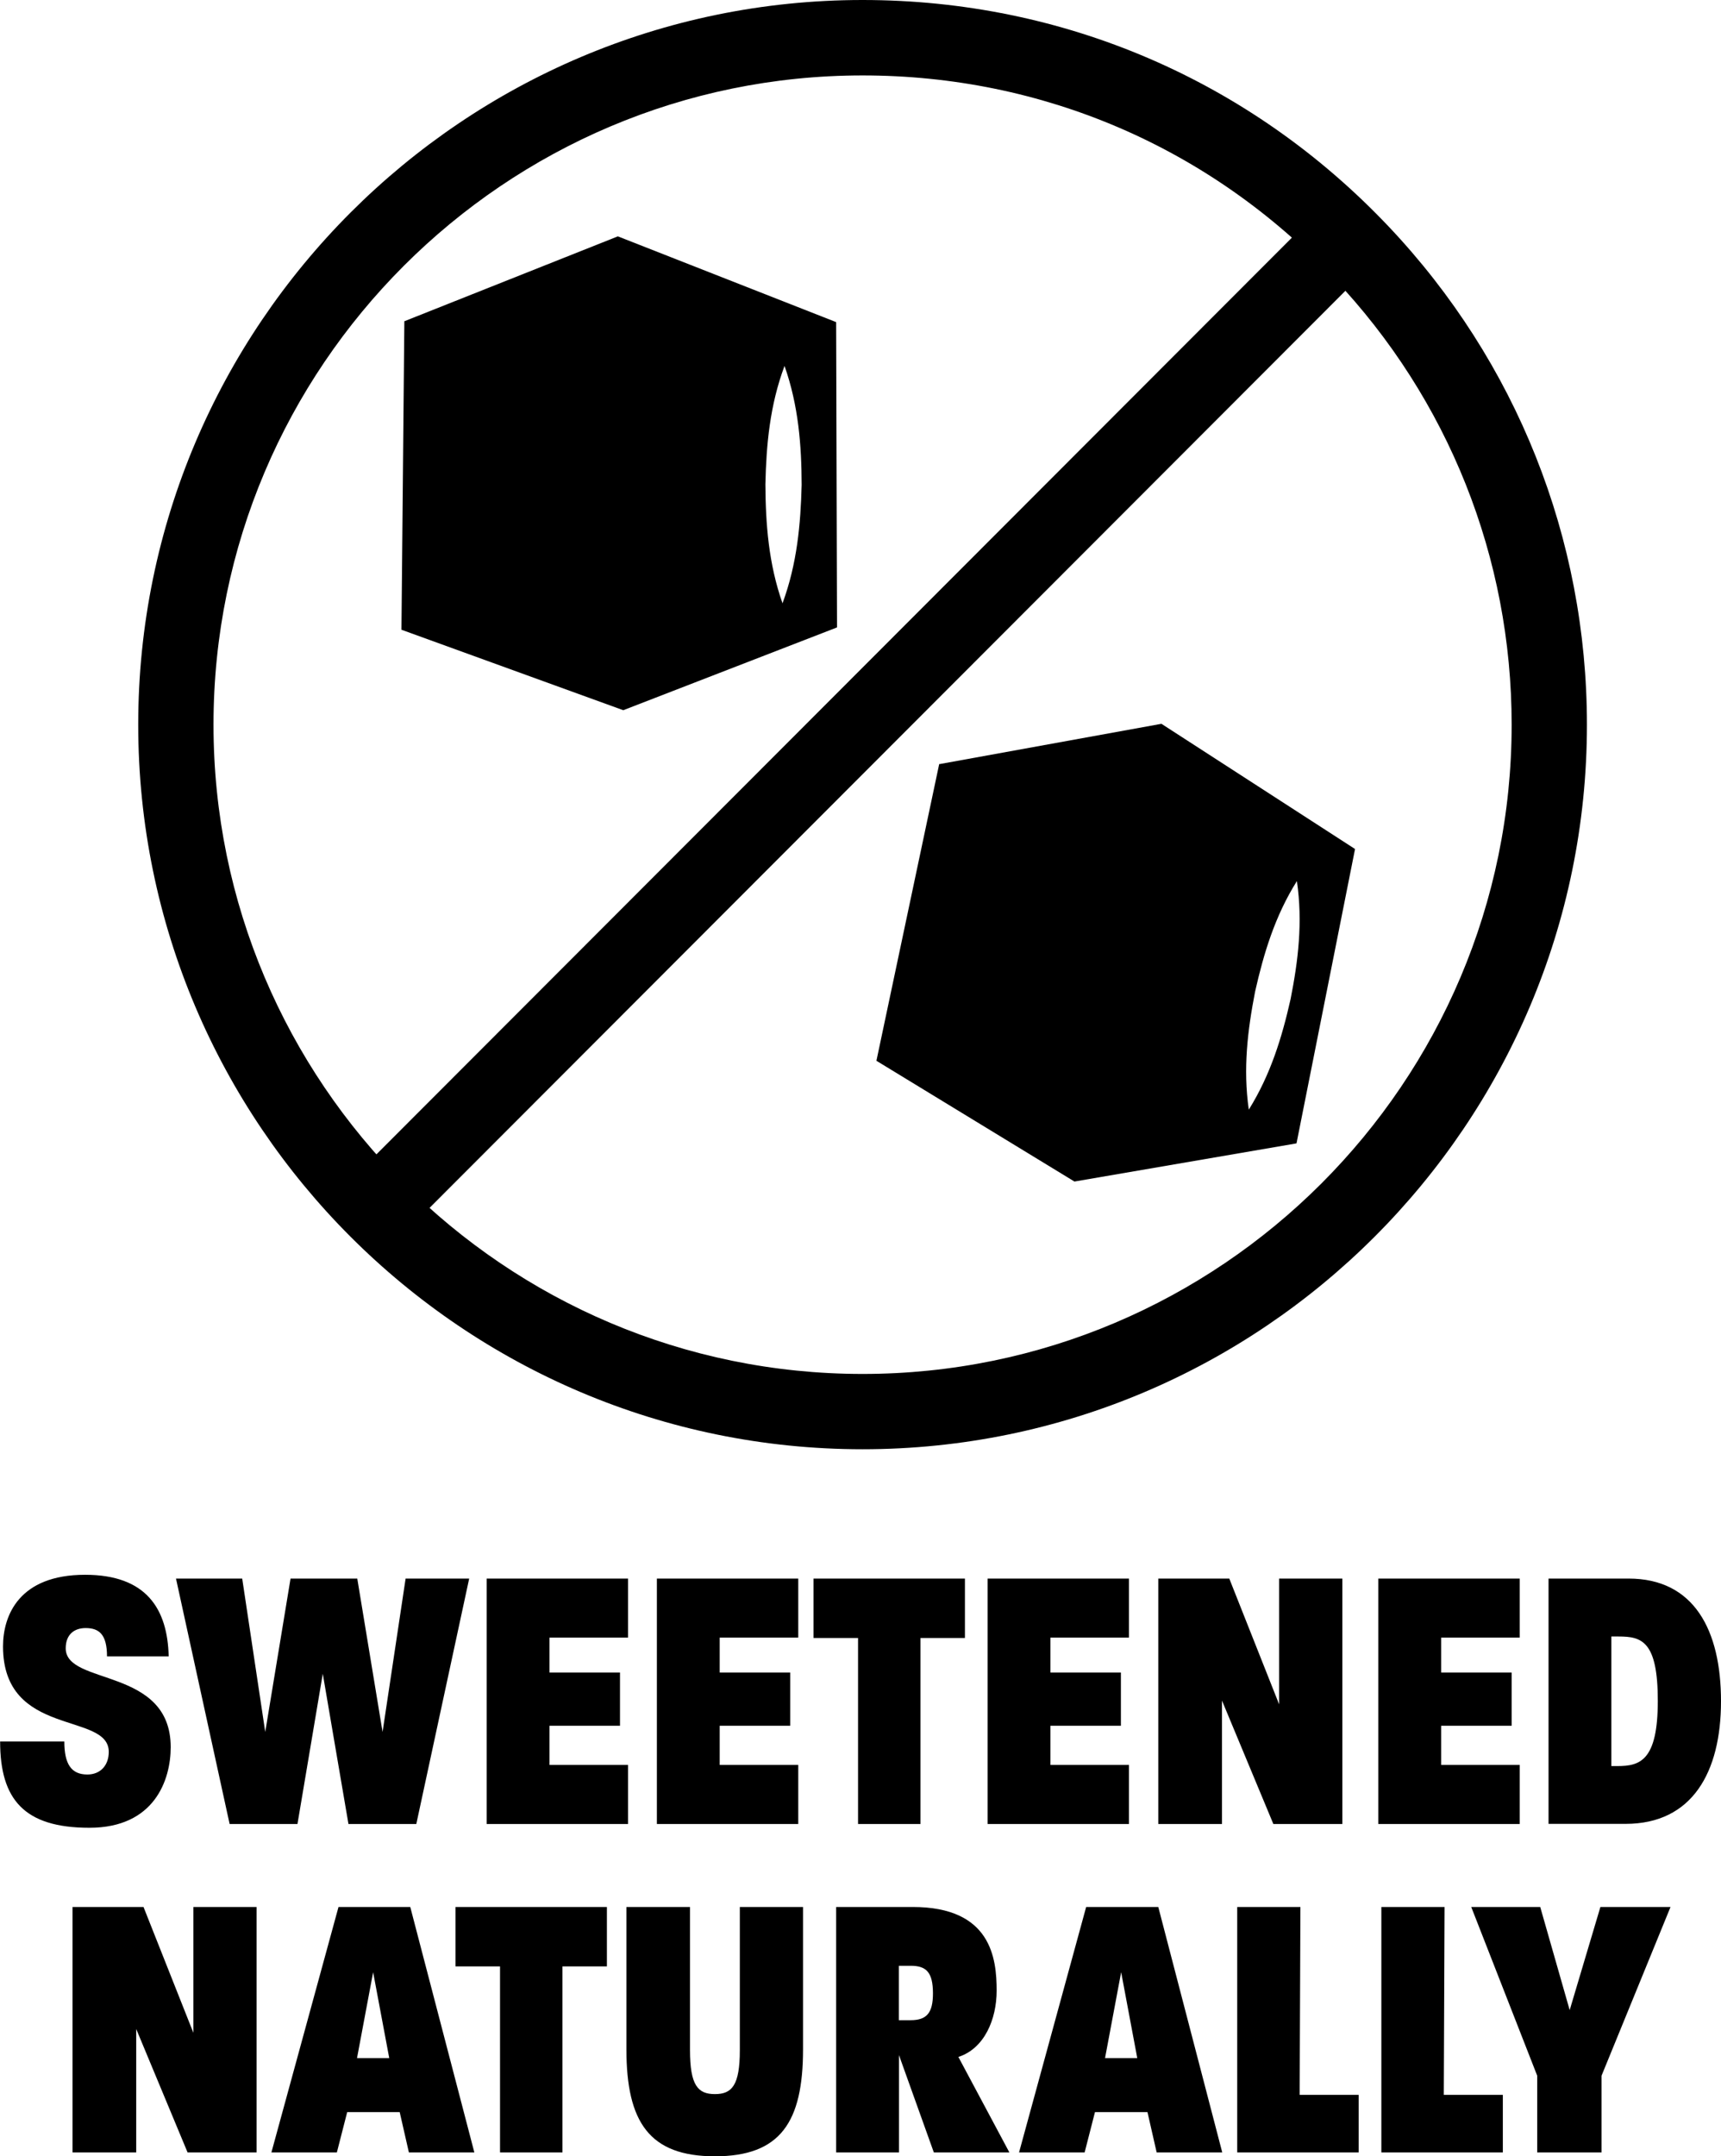
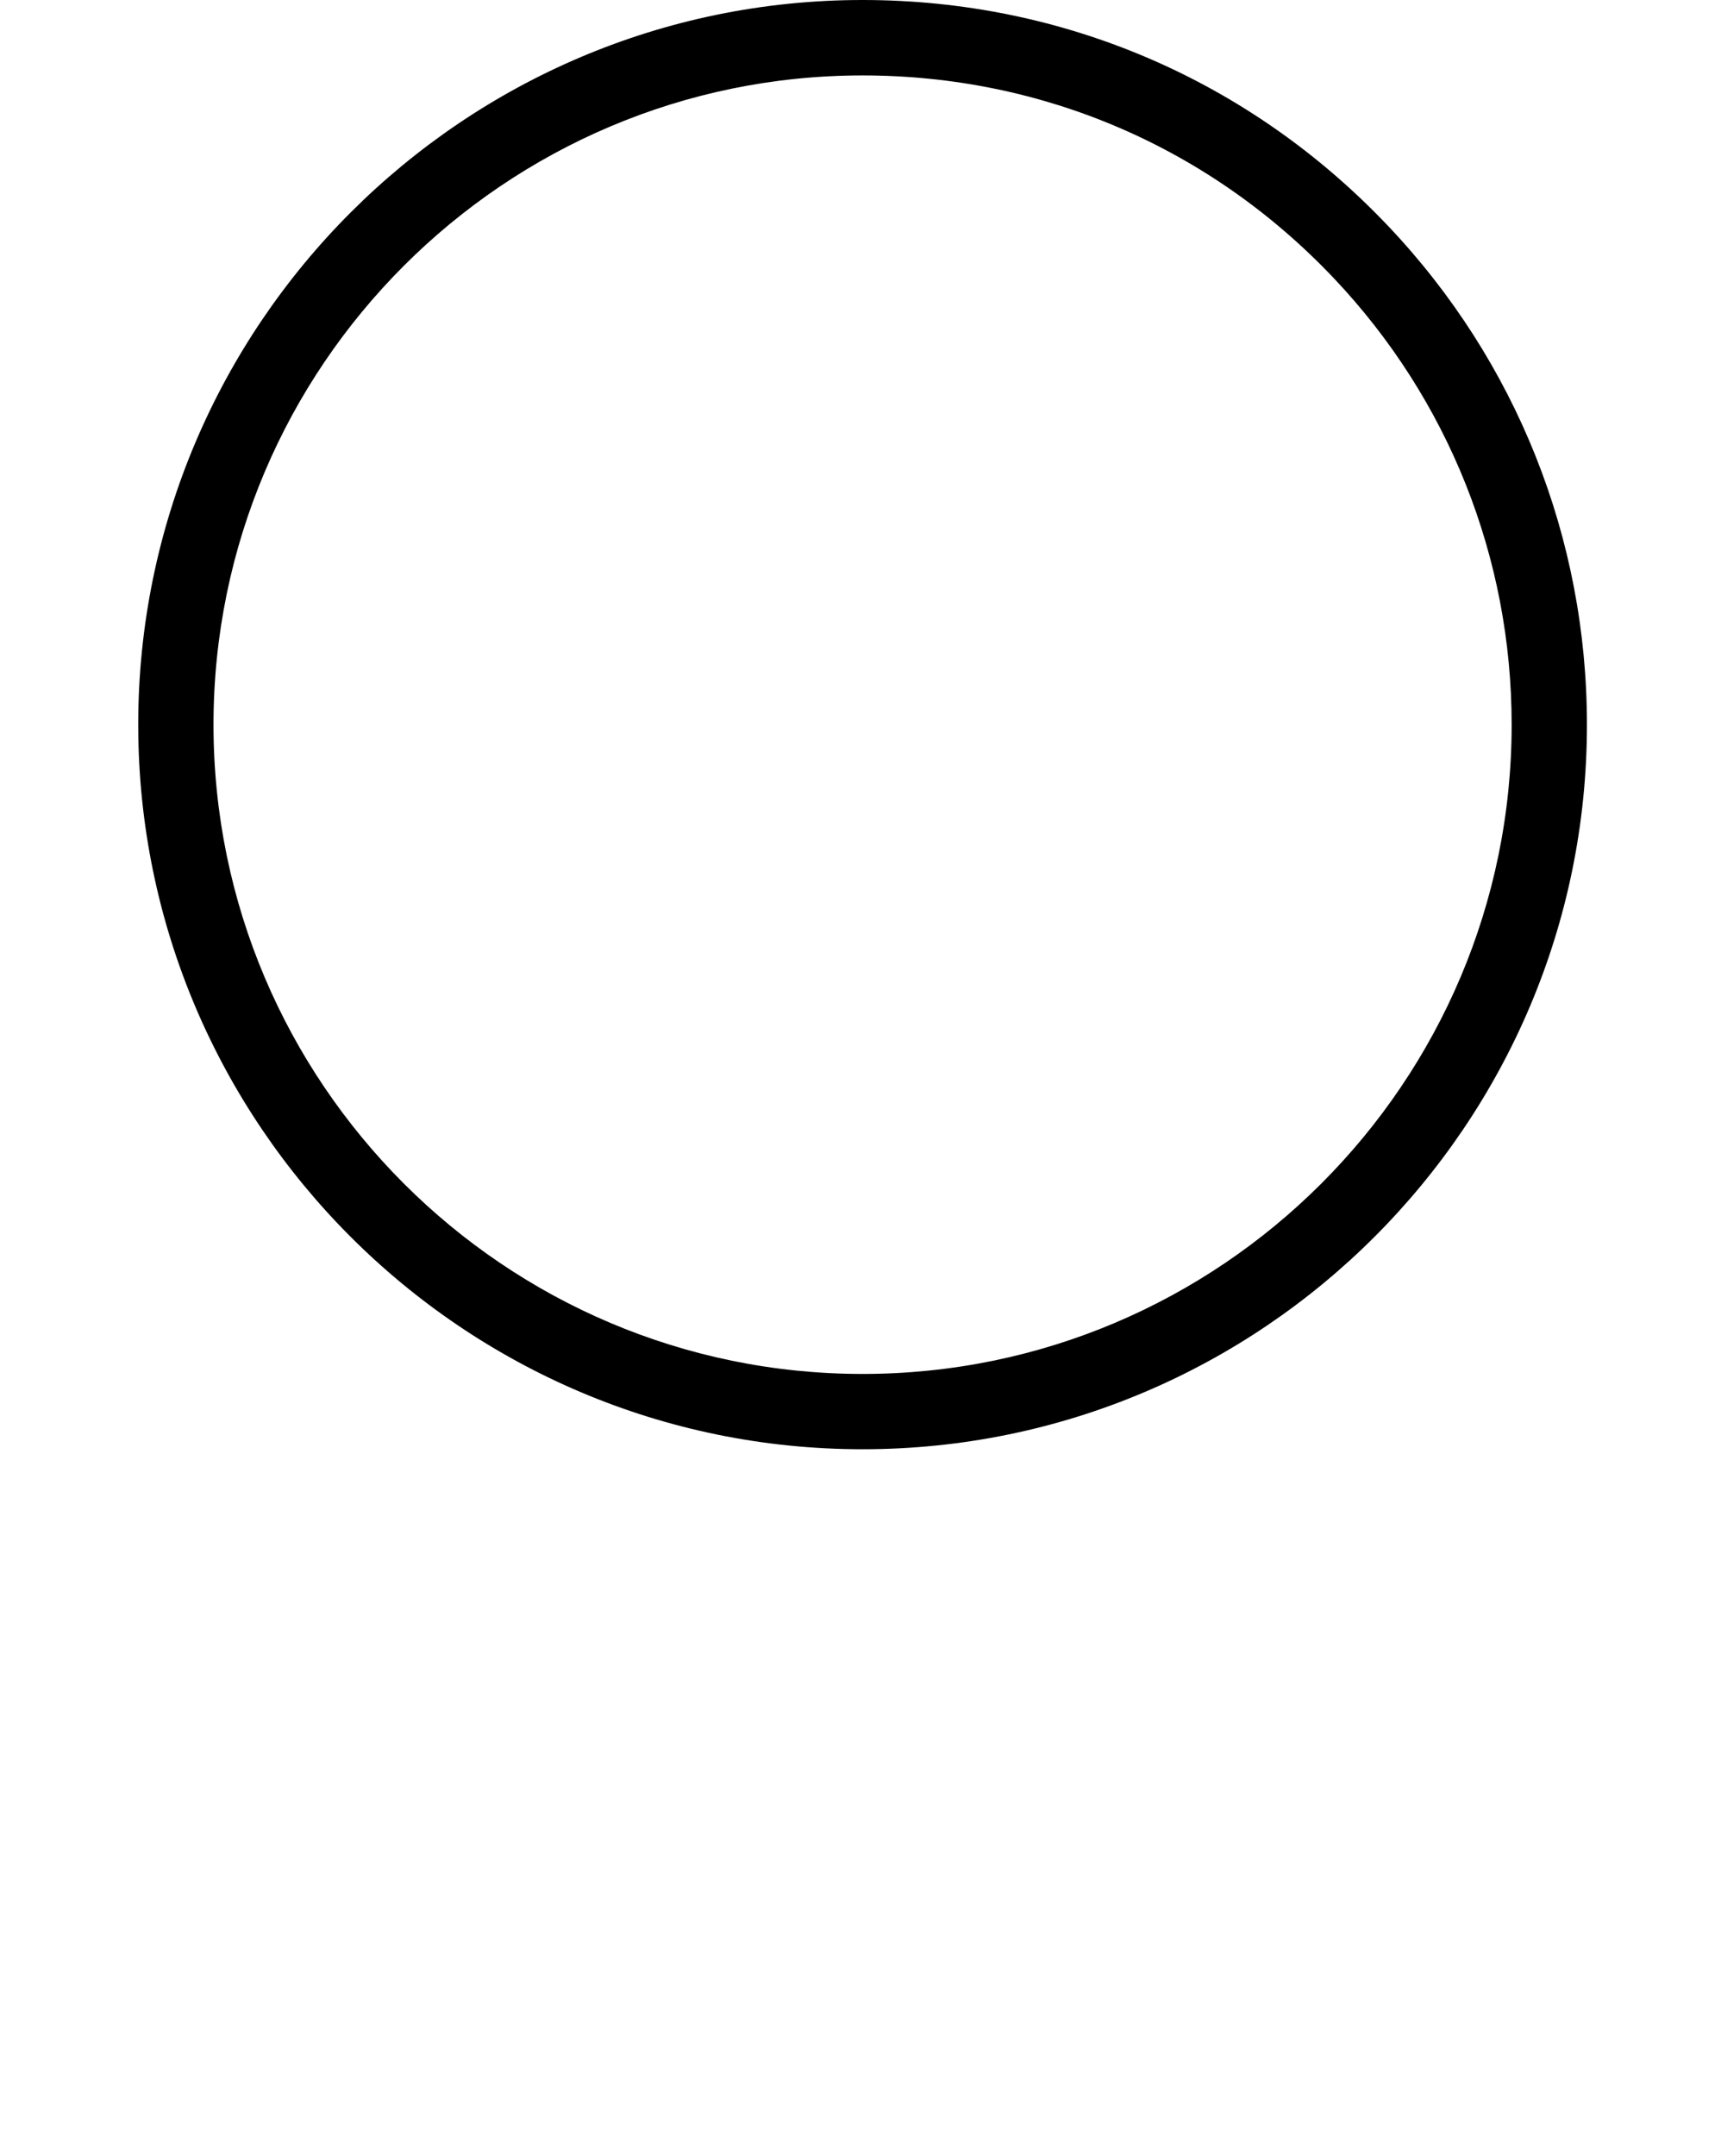
<svg xmlns="http://www.w3.org/2000/svg" viewBox="0 0 136.71 171.23" data-name="Isolation Mode">
-   <path d="m107.64 67.42-4.65 23.38-17.64 3.03-15.73-9.59 4.99-23.58.02.02 17.63-3.2 15.39 9.95h-.01Zm-5.12 11.92c.6-3.03.98-6.11.5-9.37-1.75 2.79-2.64 5.76-3.32 8.78-.59 3.04-.97 6.11-.5 9.37 1.74-2.79 2.64-5.76 3.32-8.78ZM66.48 49.83 49.51 56.4l-17.62-6.39.23-24.51h.03l16.93-6.73 17.34 6.81.07 24.24Zm-2.8-11.33c-.01-3.14-.25-6.29-1.36-9.44-1.17 3.13-1.45 6.27-1.52 9.41.02 3.14.25 6.29 1.36 9.44 1.16-3.14 1.44-6.28 1.52-9.41Z" />
  <path d="M68.52 115.09c-31.73 0-57.54-25.81-57.54-57.54S36.79 0 68.52 0c15.96 0 30.8 6.39 41.78 17.98 10.16 10.73 15.76 24.78 15.76 39.57 0 31.73-25.81 57.54-57.54 57.54Zm0-109.1c-28.43 0-51.56 23.13-51.56 51.56s23.13 51.56 51.56 51.56 51.56-23.13 51.56-51.56c0-13.25-5.02-25.84-14.12-35.45C96.12 11.71 82.83 5.99 68.52 5.99Z" />
-   <path d="m28.463 93.111 75.868-75.947 4.238 4.233L32.7 97.345zM0 138.3h5.11c0 1.79.55 2.62 1.83 2.62 1.04 0 1.7-.73 1.7-1.8 0-3.2-8.4-1.1-8.4-8.37 0-2.47 1.28-5.69 6.52-5.69 4.87 0 6.55 2.71 6.64 6.48H8.5c0-1.76-.64-2.25-1.7-2.25-.88 0-1.58.49-1.58 1.61 0 2.98 8.34 1.46 8.34 7.85 0 2.59-1.28 6.4-6.46 6.4S.01 142.9.01 138.3ZM13.97 125.36h5.27l1.83 12.18 2.01-12.18h5.3l2.01 12.18 1.83-12.18h5.05l-4.2 19.49h-5.39l-2.04-11.93-2.01 11.93h-5.39l-4.26-19.49ZM38.66 125.36h11.23v4.69h-6.24v2.77h5.6v4.23h-5.6v3.11h6.24v4.69H38.66v-19.49ZM52.18 125.36h11.23v4.69h-6.24v2.77h5.6v4.23h-5.6v3.11h6.24v4.69H52.18v-19.49ZM68.15 130.08h-3.53v-4.72h12.03v4.72h-3.53v14.77h-4.96v-14.77ZM78.45 125.36h11.23v4.69h-6.24v2.77h5.6v4.23h-5.6v3.11h6.24v4.69H78.45v-19.49ZM92.02 125.36h5.63l3.96 9.99v-9.99h5.02v19.49h-5.48l-4.08-9.8v9.8h-5.06v-19.49ZM109.49 125.36h11.23v4.69h-6.24v2.77h5.6v4.23h-5.6v3.11h6.24v4.69h-11.23v-19.49ZM123.01 125.36h6.36c5.21 0 7.34 4.11 7.34 9.74s-2.28 9.74-7.58 9.74h-6.12v-19.49Zm5.48 14.89c1.79 0 3.2-.43 3.2-5.18s-1.28-5.11-3.11-5.11H128v10.29h.49ZM5.77 151.44h5.63l3.96 9.99v-9.99h5.02v19.49H14.9l-4.08-9.8v9.8H5.76v-19.49ZM26.87 151.44h5.72l5.09 19.49h-5.2l-.73-3.2h-4.17l-.82 3.2h-5.2l5.33-19.49Zm4.05 12-1.28-6.82-1.28 6.82h2.56ZM39.71 156.16h-3.53v-4.72h12.03v4.72h-3.53v14.77h-4.96v-14.77ZM49.76 162.74v-11.3h5.05v11.36c0 2.83.64 3.5 1.98 3.5s1.98-.67 1.98-3.5v-11.36h5.02v11.3c0 5.79-1.8 8.5-7 8.5s-7.03-2.71-7.03-8.5ZM66.41 151.44h6.09c6.24 0 6.67 4.08 6.67 6.64 0 2.28-.97 4.6-3.04 5.27l4.05 7.58h-6l-2.77-7.73v7.73h-4.99v-19.49Zm5.93 8.99c1.28 0 1.77-.58 1.77-2.13 0-1.7-.55-2.19-1.77-2.19h-.94v4.32h.94ZM86.28 151.44h5.73l5.08 19.49h-5.21l-.73-3.2h-4.17l-.82 3.2h-5.21l5.33-19.49Zm4.06 12-1.28-6.82-1.28 6.82h2.56ZM98.28 151.44h5.02l-.06 14.92h4.69v4.57h-9.65v-19.49ZM109.72 151.44h5.03l-.06 14.92h4.69v4.57h-9.65v-19.49ZM122.11 164.84l-5.24-13.4h5.48l2.34 8.19 2.44-8.19h5.57l-5.48 13.4v6.09h-5.11v-6.09Z" />
</svg>